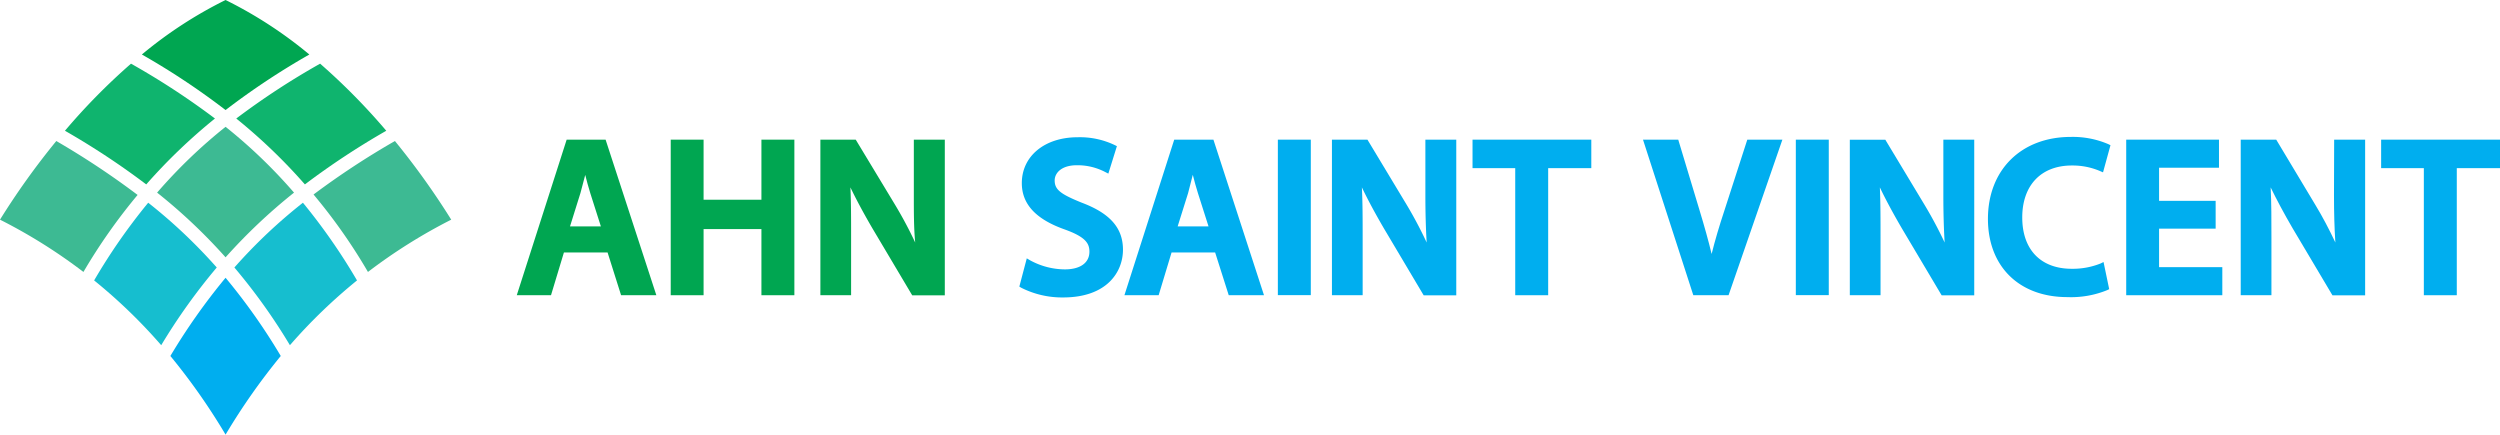
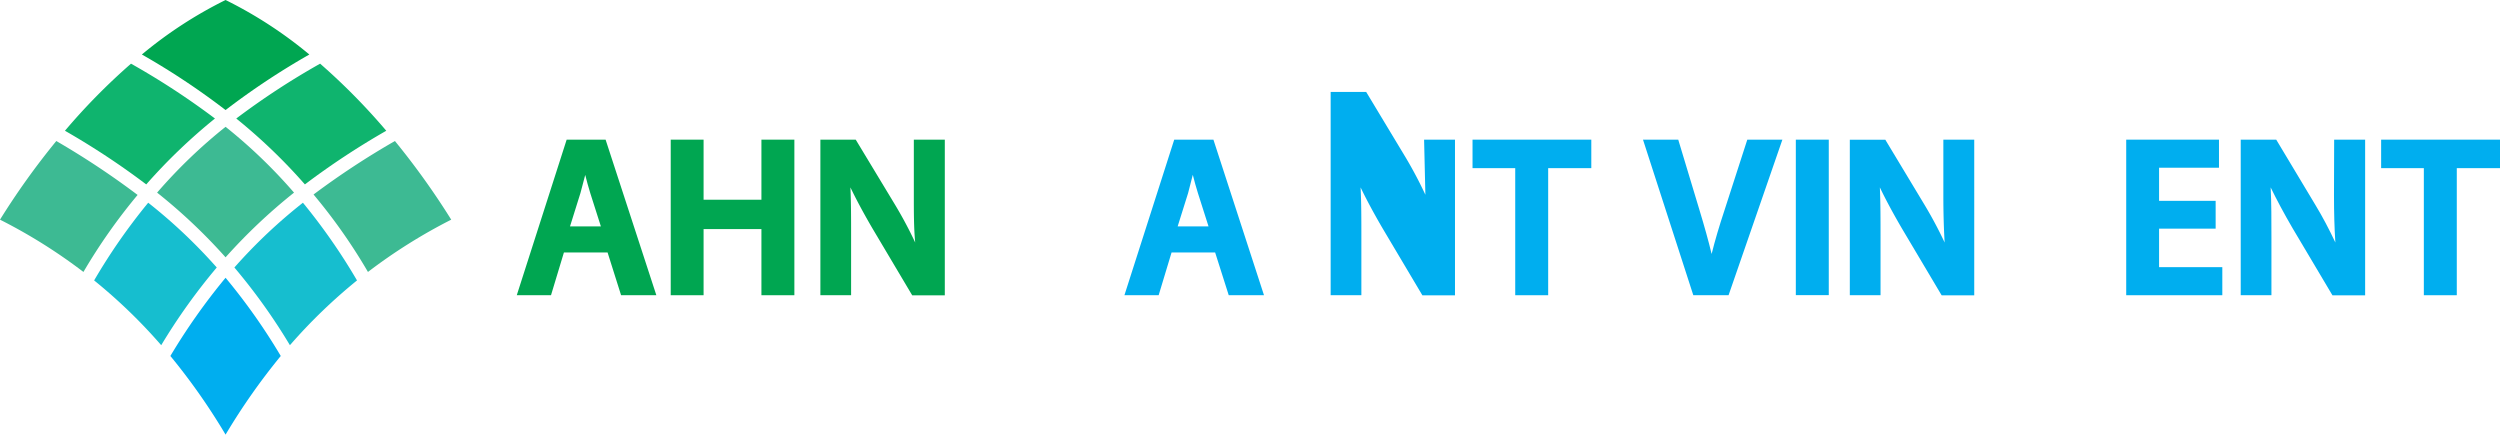
<svg xmlns="http://www.w3.org/2000/svg" width="292.15" height="50.79" viewBox="0 0 292.15 50.79">
  <defs>
    <style>.cls-1{fill:#00aeef;}.cls-2{fill:#16becf;}.cls-3{fill:#00a651;}.cls-4{fill:#3dba93;}.cls-5{fill:#0fb46e;}</style>
  </defs>
  <g id="Layer_2" data-name="Layer 2">
    <g id="Layer_1-2" data-name="Layer 1">
      <path class="cls-1" d="M19.91,41.6a73.69,73.69,0,0,1,6.45,9.19,74.76,74.76,0,0,1,6.45-9.19,70.73,70.73,0,0,0-6.45-9.14A72.73,72.73,0,0,0,19.91,41.6Z" />
      <path class="cls-2" d="M25.33,31.26a70.12,70.12,0,0,0-6.49,9.08A62.14,62.14,0,0,0,11,32.77a69.06,69.06,0,0,1,6.32-9.08A61.47,61.47,0,0,1,25.33,31.26Zm2.06,0a68.52,68.52,0,0,1,6.49,9.08,62.93,62.93,0,0,1,7.84-7.57,70,70,0,0,0-6.32-9.08A60.92,60.92,0,0,0,27.39,31.26Z" />
      <path class="cls-3" d="M36.15,6.37A49.77,49.77,0,0,0,26.36,0a49.41,49.41,0,0,0-9.78,6.37,85.07,85.07,0,0,1,9.78,6.49A86.09,86.09,0,0,1,36.15,6.37Z" />
      <path class="cls-4" d="M36.64,22.73a93.78,93.78,0,0,1,9.51-6.25,88.58,88.58,0,0,1,6.58,9.19A62.94,62.94,0,0,0,43,31.78,65,65,0,0,0,36.64,22.73ZM6.58,16.48A87.11,87.11,0,0,0,0,25.67a62.36,62.36,0,0,1,9.75,6.11,66.72,66.72,0,0,1,6.33-9A94.73,94.73,0,0,0,6.58,16.48Zm19.78-1.66a60.1,60.1,0,0,0-8,7.69,64.32,64.32,0,0,1,8,7.56,65.12,65.12,0,0,1,8-7.56A60.17,60.17,0,0,0,26.36,14.82Z" />
      <path class="cls-5" d="M27.61,13.85a87.36,87.36,0,0,1,9.8-6.41,74.24,74.24,0,0,1,7.73,7.84,89.55,89.55,0,0,0-9.51,6.27A64.82,64.82,0,0,0,27.61,13.85Zm-2.49,0a88.44,88.44,0,0,0-9.81-6.41,73.18,73.18,0,0,0-7.72,7.84,89.38,89.38,0,0,1,9.5,6.27A65.61,65.61,0,0,1,25.12,13.85Z" />
      <path class="cls-3" d="M66.22,16.32,60.39,34.5h4l1.51-5H71l1.58,5h4.12L70.77,16.32Zm2.17,4.12c.18.7.37,1.44.59,2.13l1.24,3.89H66.61l1.22-3.9C68,21.89,68.21,21.15,68.39,20.44Z" />
      <polygon class="cls-3" points="88.98 23.34 82.22 23.34 82.22 16.32 78.38 16.32 78.38 34.5 82.22 34.5 82.22 26.77 88.98 26.77 88.98 34.5 92.83 34.5 92.83 16.32 88.98 16.32 88.98 23.34" />
      <path class="cls-3" d="M106.79,16.32v6.44c0,2.1,0,3.88.16,5.58A48.62,48.62,0,0,0,104.64,24L100,16.32H95.87V34.5h3.59V27.9c0-2.3,0-4.21-.08-6,.67,1.4,1.53,3,2.55,4.75l4.67,7.86h3.81V16.32Z" />
-       <path class="cls-1" d="M126.4,23.68c-2.47-1-3.15-1.52-3.15-2.59,0-.88.8-1.78,2.59-1.78a7,7,0,0,1,3.33.8l.35.18,1-3.21-.24-.12a9.42,9.42,0,0,0-4.36-.92c-3.83,0-6.51,2.2-6.51,5.36,0,2.44,1.62,4.21,5,5.41,2.43.87,2.9,1.62,2.9,2.6,0,1.3-1.07,2.07-2.87,2.07a8.56,8.56,0,0,1-4.08-1.07l-.37-.22-.87,3.3.21.13a10.58,10.58,0,0,0,4.9,1.14c5.15,0,7-3,7-5.58S129.67,24.91,126.4,23.68Z" />
      <path class="cls-1" d="M137.22,16.32,131.4,34.5h4l1.51-5H142l1.59,5h4.12l-5.91-18.18Zm2.17,4.11c.18.71.38,1.45.6,2.14l1.24,3.89h-3.61l1.22-3.89C139,21.89,139.22,21.15,139.39,20.43Z" />
-       <rect class="cls-1" x="149.33" y="16.32" width="3.85" height="18.17" />
-       <path class="cls-1" d="M166.57,22.76c0,2.1.05,3.88.15,5.58a48.55,48.55,0,0,0-2.3-4.35l-4.62-7.67h-4.15V34.5h3.59V27.9c0-2.24,0-4.18-.09-6,.67,1.4,1.53,3,2.55,4.75l4.67,7.86h3.81V16.32h-3.61Z" />
+       <path class="cls-1" d="M166.57,22.76a48.55,48.55,0,0,0-2.3-4.35l-4.62-7.67h-4.15V34.5h3.59V27.9c0-2.24,0-4.18-.09-6,.67,1.4,1.53,3,2.55,4.75l4.67,7.86h3.81V16.32h-3.61Z" />
      <polygon class="cls-1" points="172.08 19.65 177.07 19.65 177.07 34.5 180.92 34.5 180.92 19.65 185.96 19.65 185.96 16.32 172.08 16.32 172.08 19.65" />
      <path class="cls-1" d="M201.53,24.55c-.62,1.87-1.12,3.56-1.51,5.13-.37-1.55-.83-3.19-1.43-5.17l-2.47-8.19H192l5.88,18.18H202l6.29-18.18h-4.1Z" />
      <rect class="cls-1" x="209.86" y="16.32" width="3.85" height="18.17" />
      <path class="cls-1" d="M227.1,22.76c0,2.1.05,3.88.15,5.58A48.62,48.62,0,0,0,224.94,24l-4.62-7.67h-4.15V34.5h3.59V27.9c0-2.24,0-4.18-.08-6,.67,1.4,1.53,3,2.55,4.75l4.67,7.86h3.81V16.32H227.1Z" />
-       <path class="cls-1" d="M242.11,19.34a8.17,8.17,0,0,1,3.3.65l.35.15.87-3.17-.24-.12A10.55,10.55,0,0,0,242,16c-5.79,0-9.69,3.85-9.69,9.58,0,5.55,3.64,9.14,9.28,9.14a11.18,11.18,0,0,0,4.67-.82l.22-.11-.66-3.17-.37.18a8.75,8.75,0,0,1-3.35.61c-3.62,0-5.78-2.24-5.78-6S238.53,19.34,242.11,19.34Z" />
      <polygon class="cls-1" points="252.31 26.72 258.92 26.72 258.92 23.47 252.31 23.47 252.31 19.6 259.31 19.6 259.31 16.32 248.47 16.32 248.47 34.5 259.7 34.5 259.7 31.22 252.31 31.22 252.31 26.72" />
      <path class="cls-1" d="M272.75,22.76c0,2.1.05,3.88.16,5.58-.7-1.49-1.49-3-2.31-4.35L266,16.32h-4.15V34.5h3.59V27.9c0-2.24,0-4.18-.09-6,.68,1.4,1.53,3,2.55,4.75l4.67,7.86h3.82V16.32h-3.62Z" />
      <polygon class="cls-1" points="278.26 16.32 278.26 19.65 283.25 19.65 283.25 34.5 287.1 34.5 287.1 19.65 292.15 19.65 292.15 16.32 278.26 16.32" />
    </g>
  </g>
</svg>